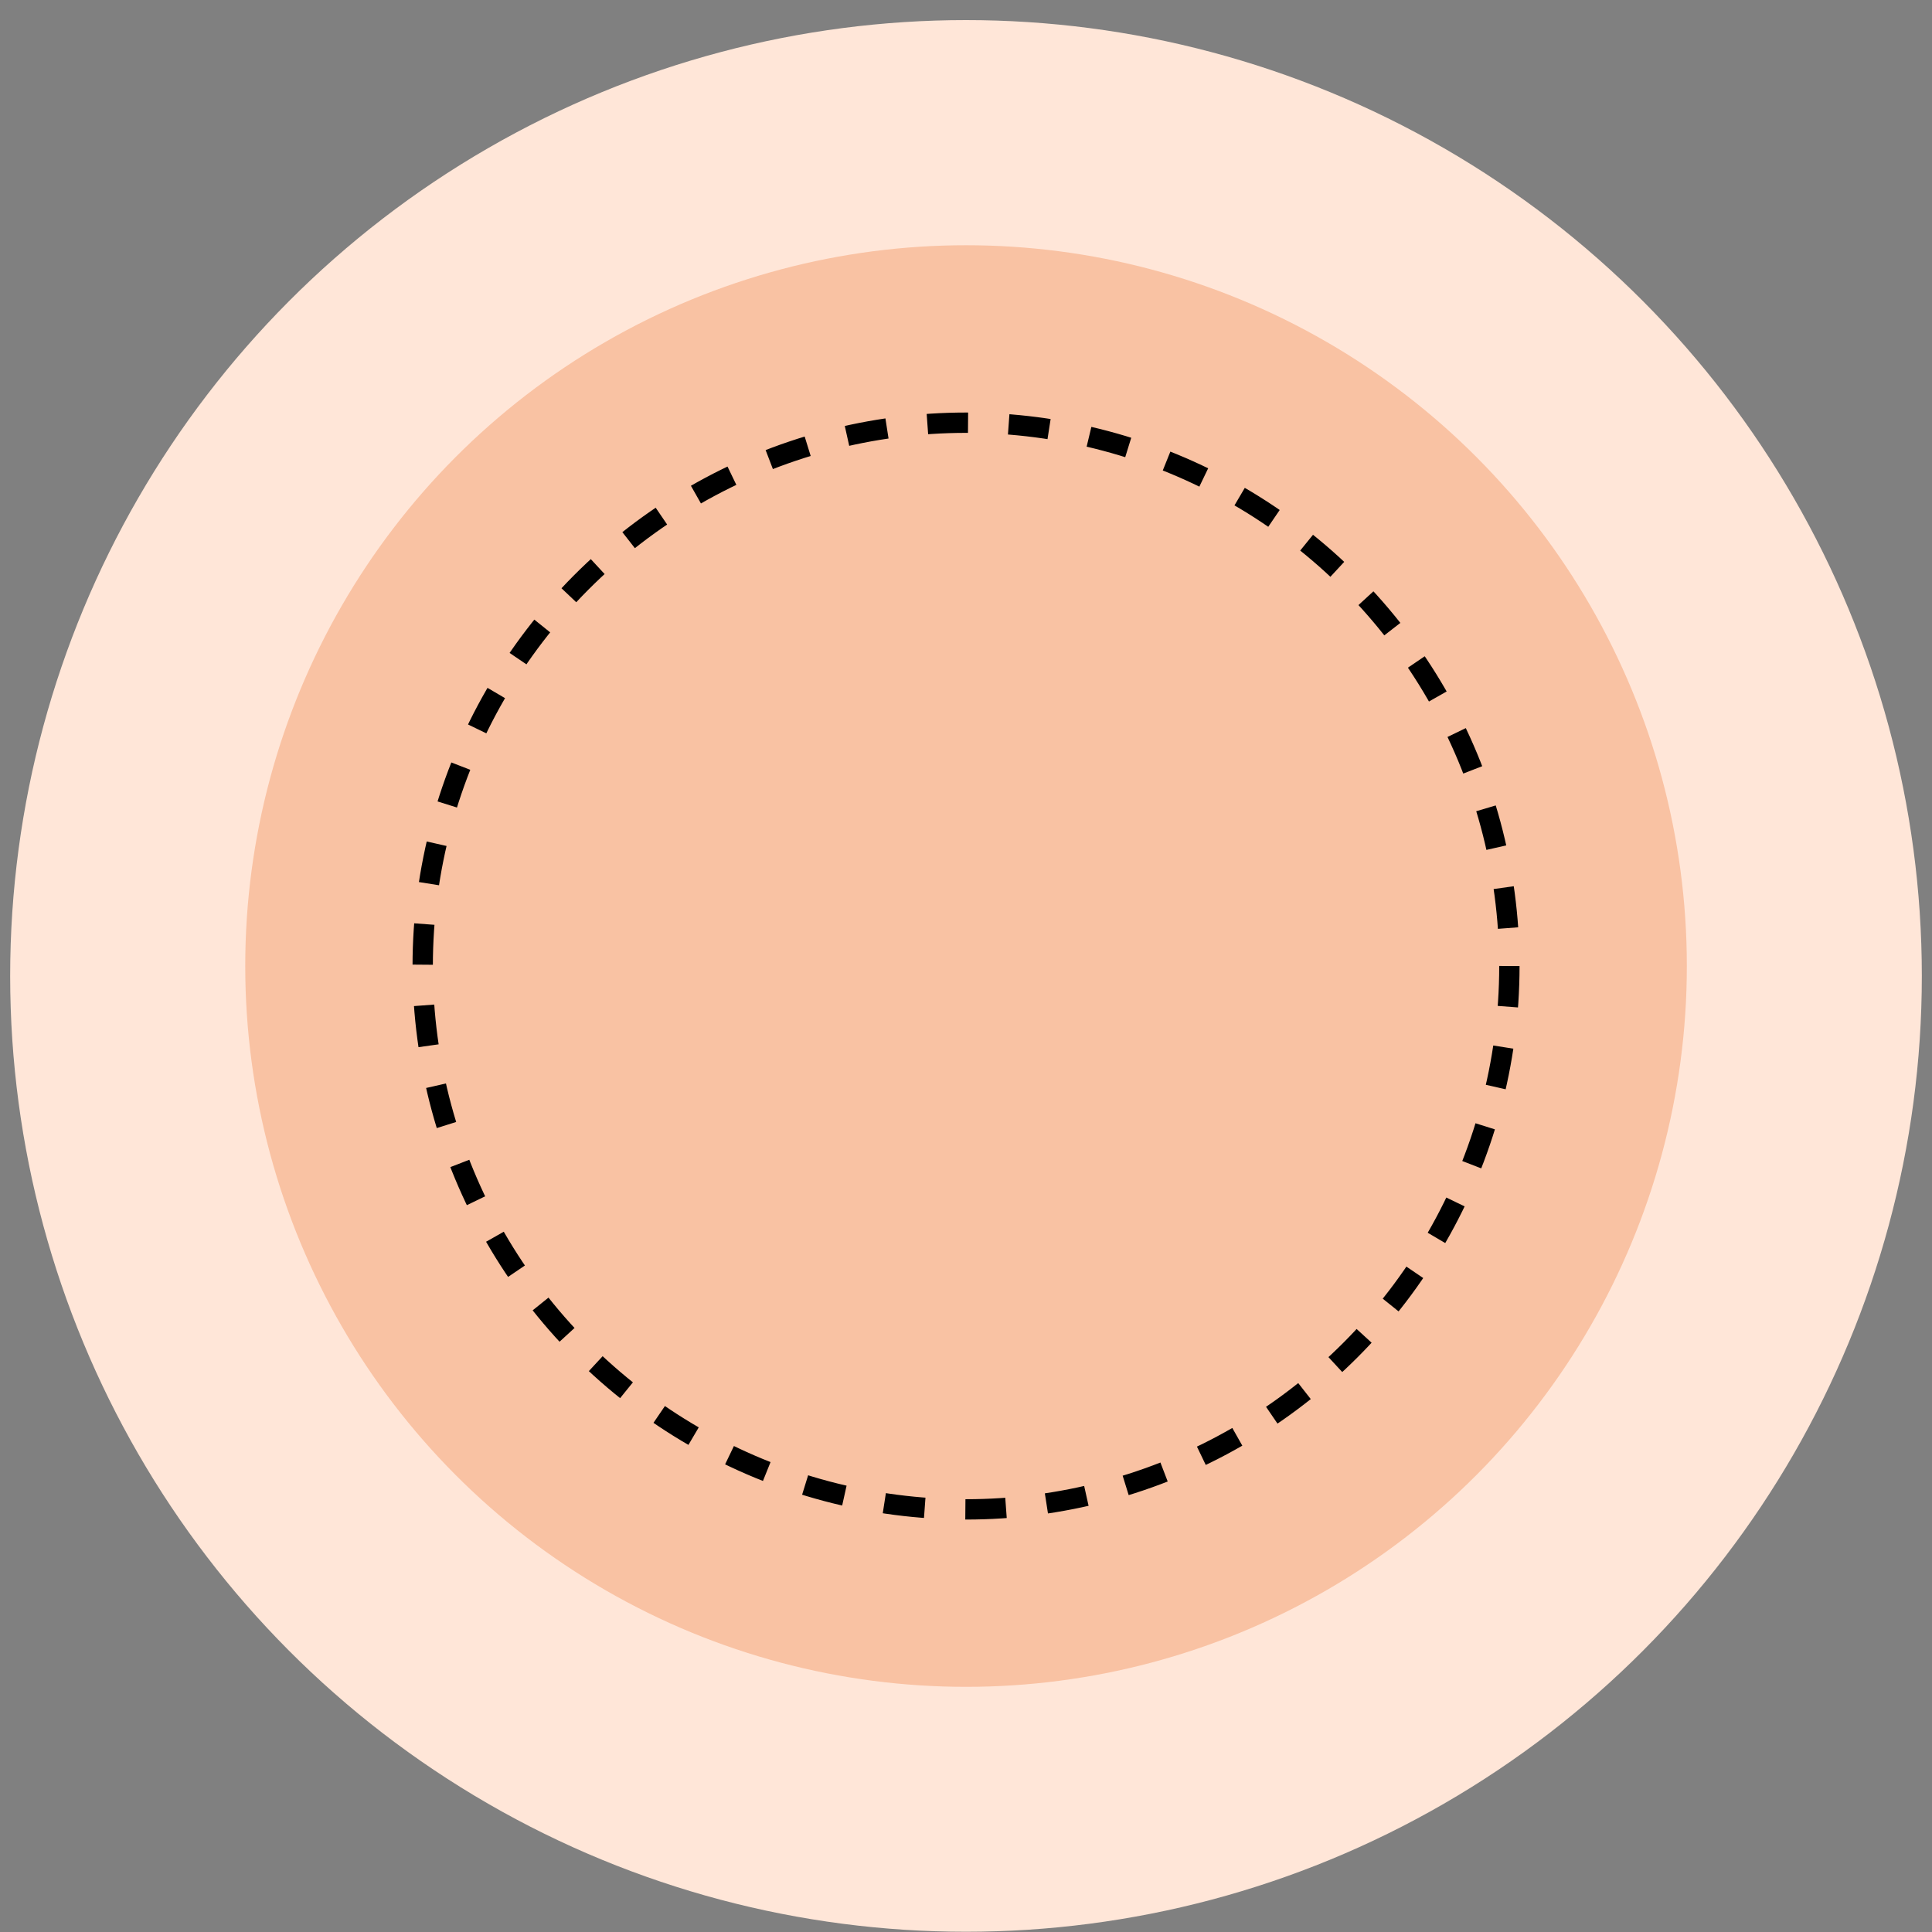
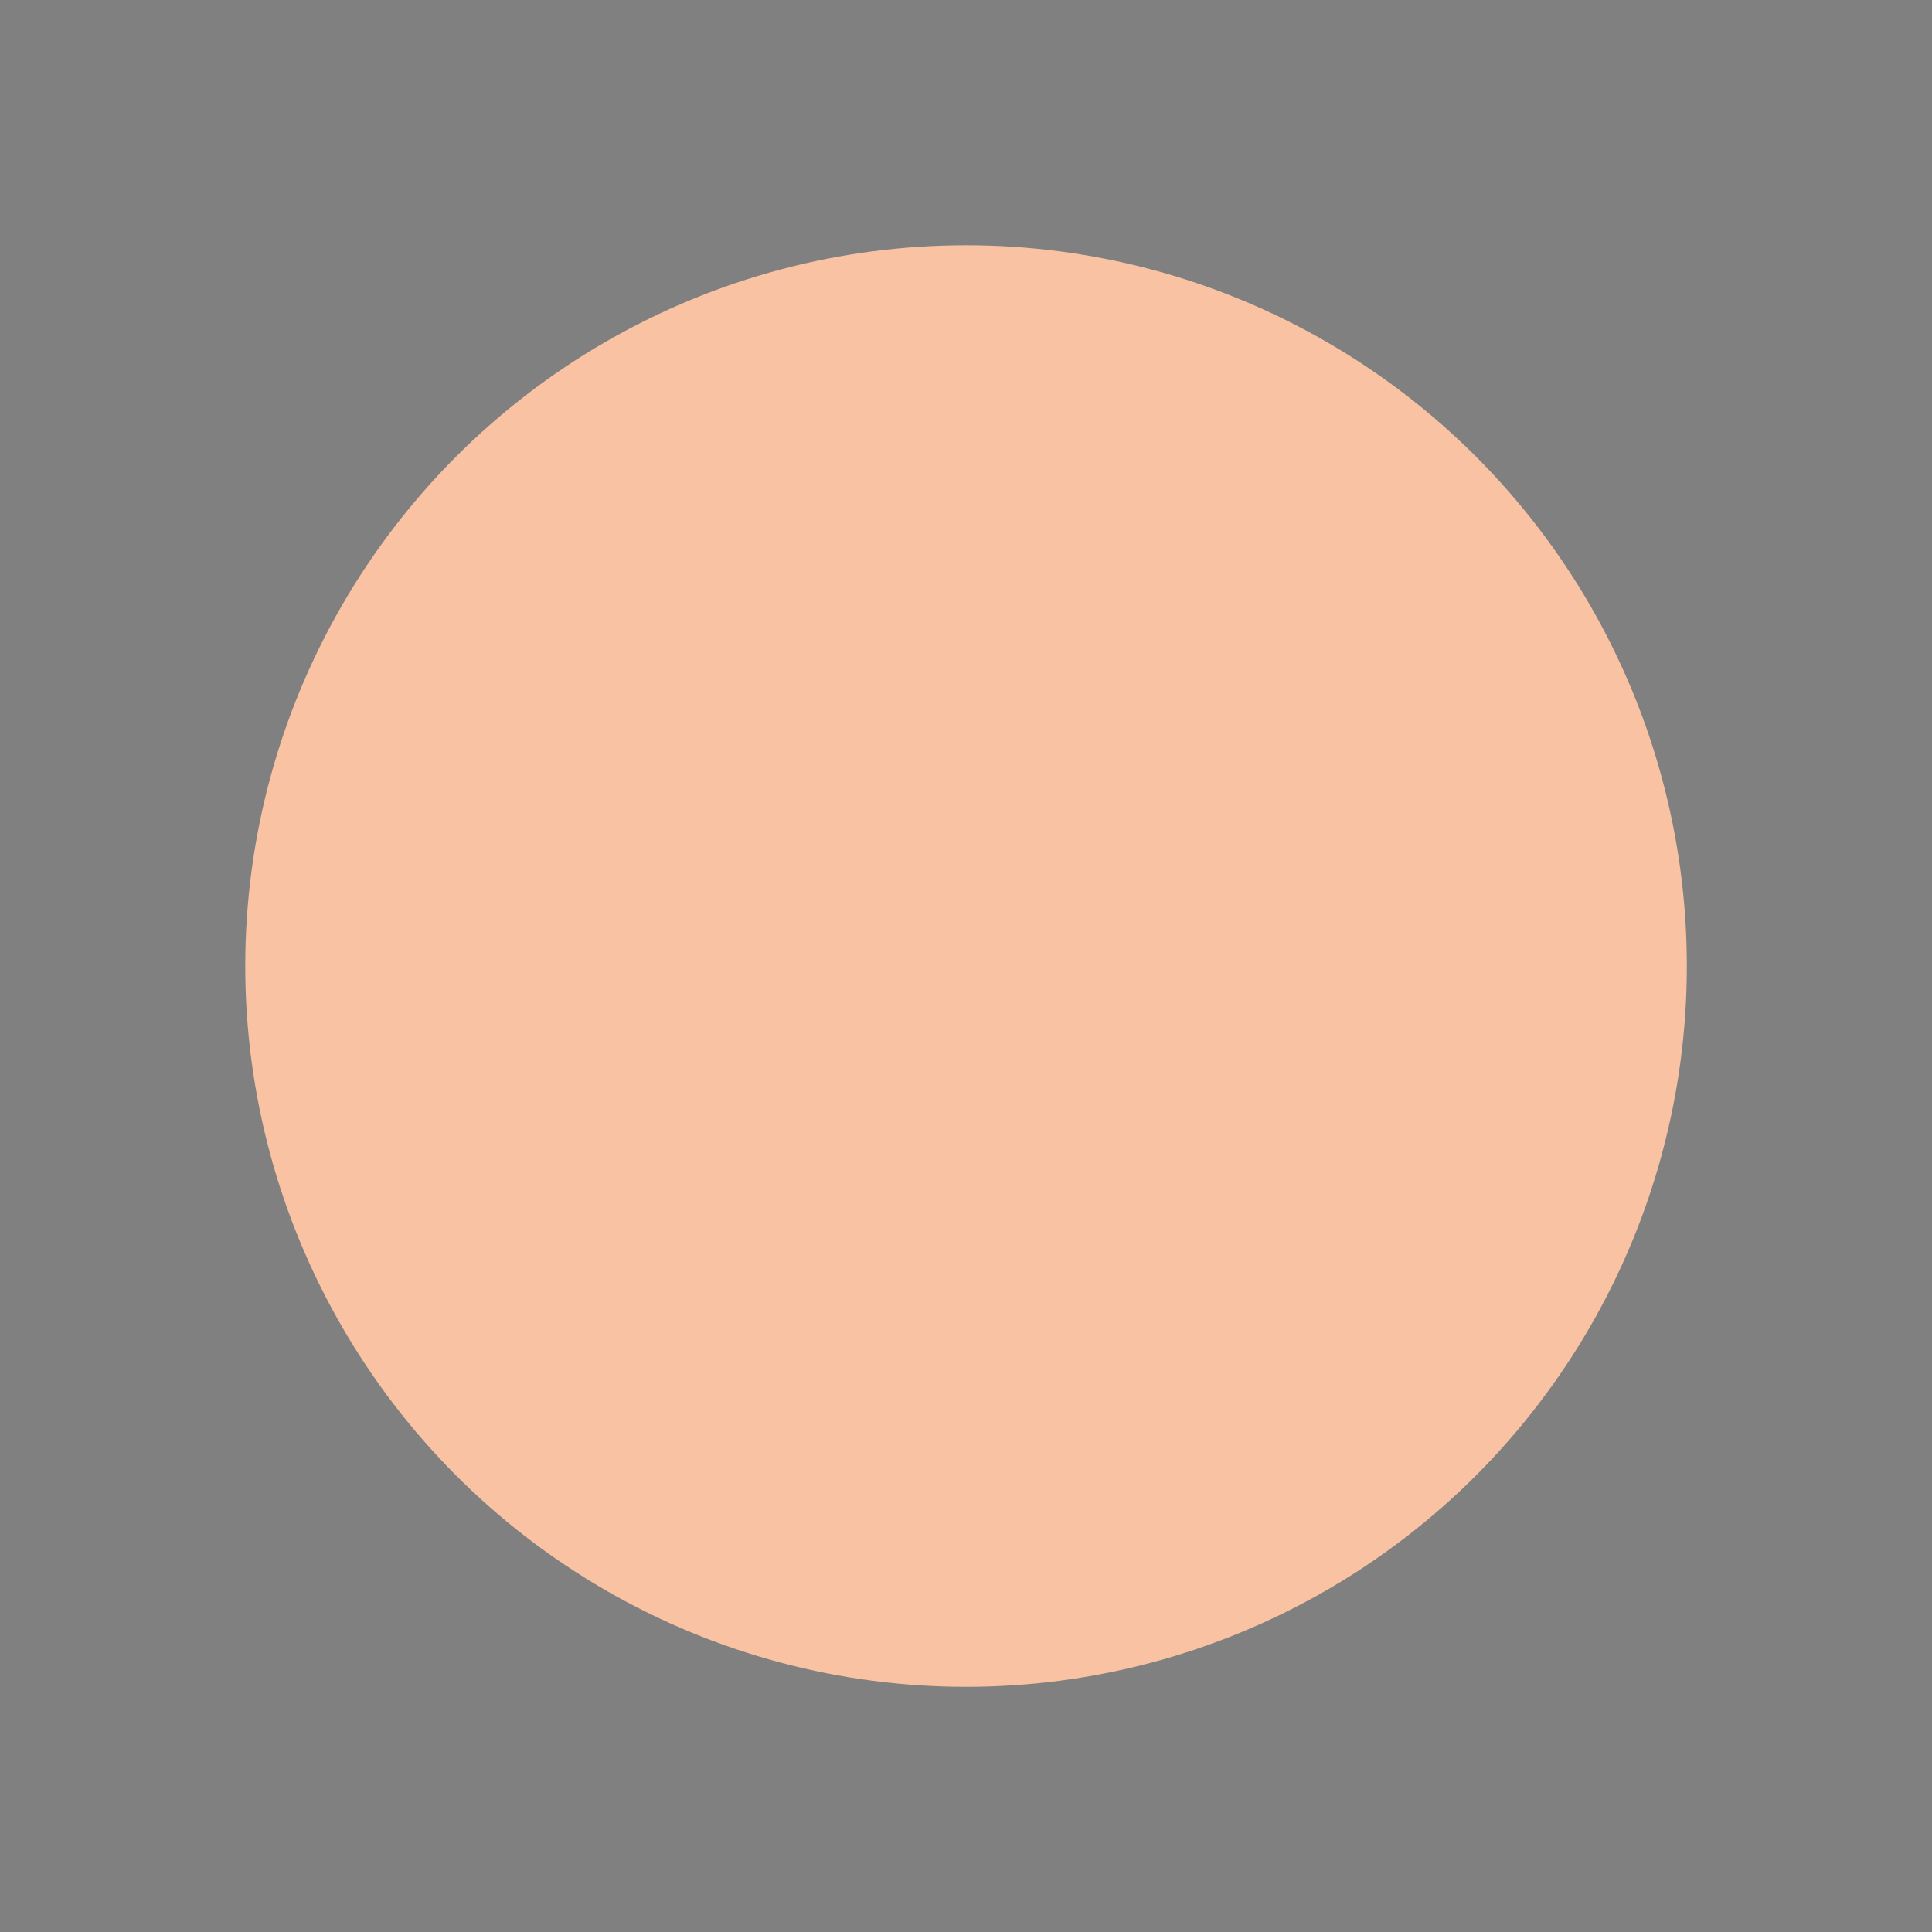
<svg xmlns="http://www.w3.org/2000/svg" width="95" height="95" viewBox="0 0 95 95" fill="none">
  <rect x="0" y="0" width="95" height="95" fill="#808080" stroke="none" />
-   <circle cx="47.5" cy="47.988" r="47" fill="#FFE6D8" />
  <circle cx="47.502" cy="47.502" r="35.443" fill="#F9C2A3" />
-   <circle cx="47.502" cy="47.502" r="26.717" stroke="black" stroke-dasharray="2 2" />
</svg>